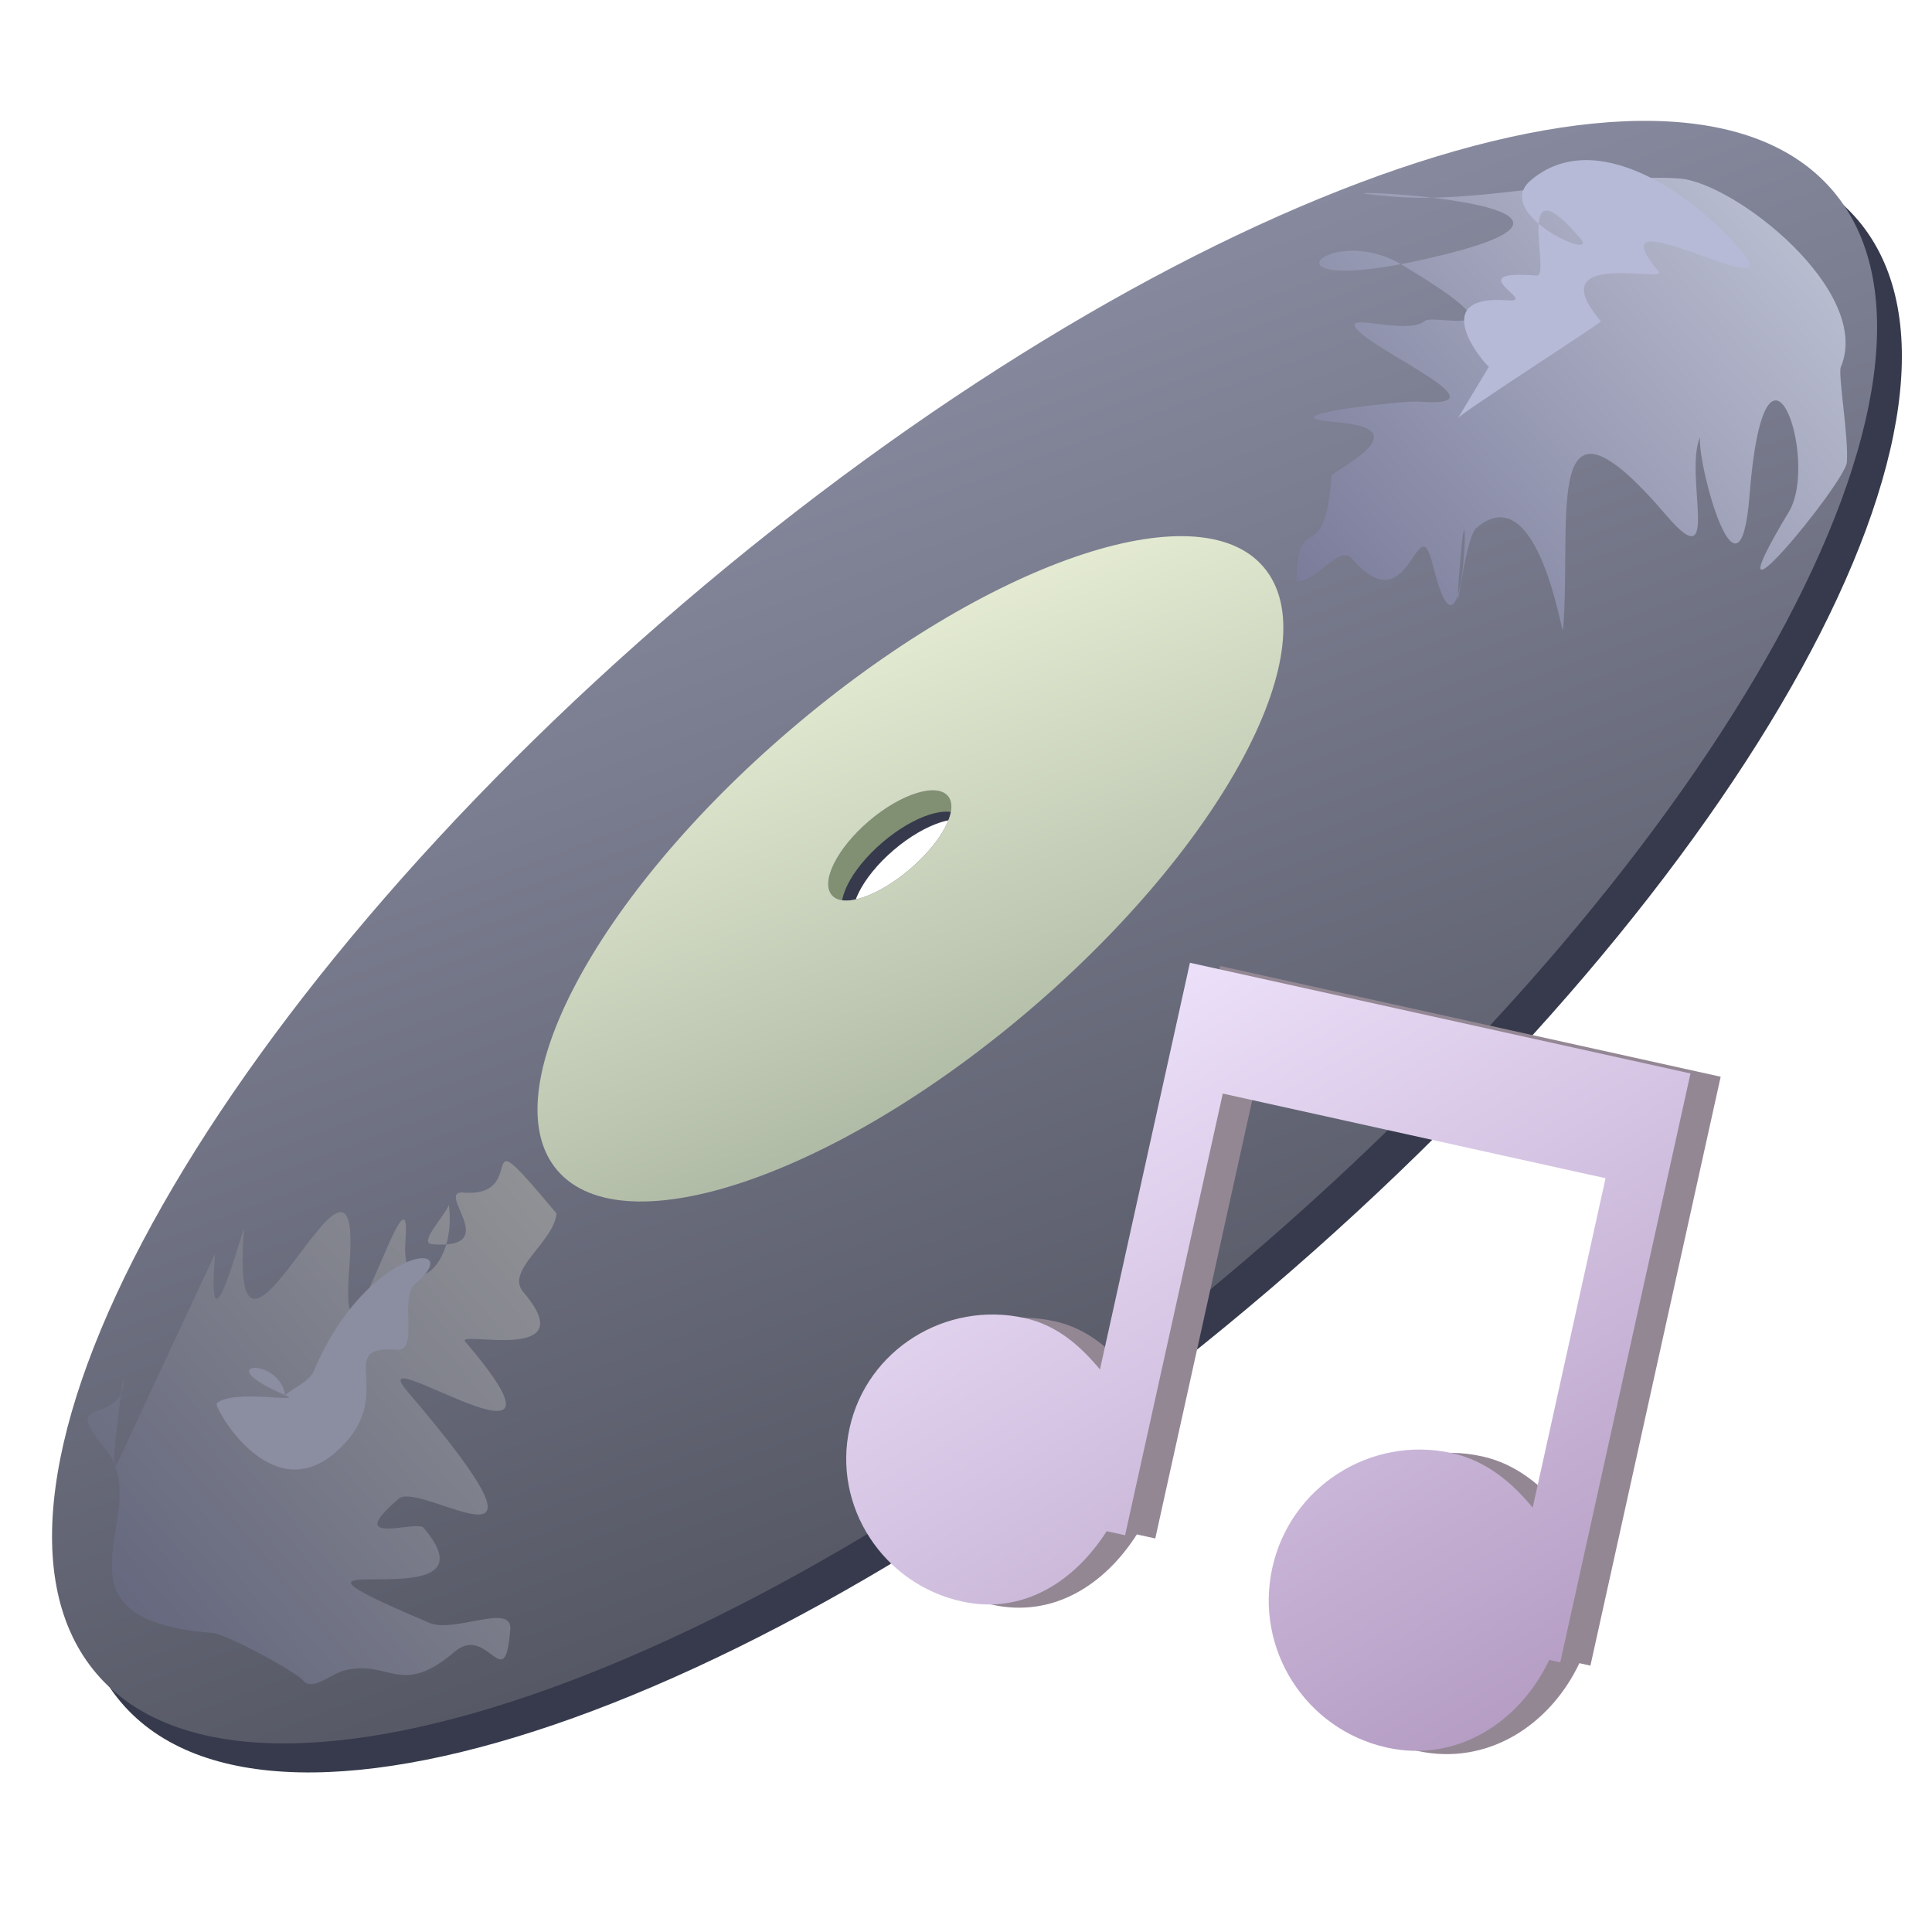
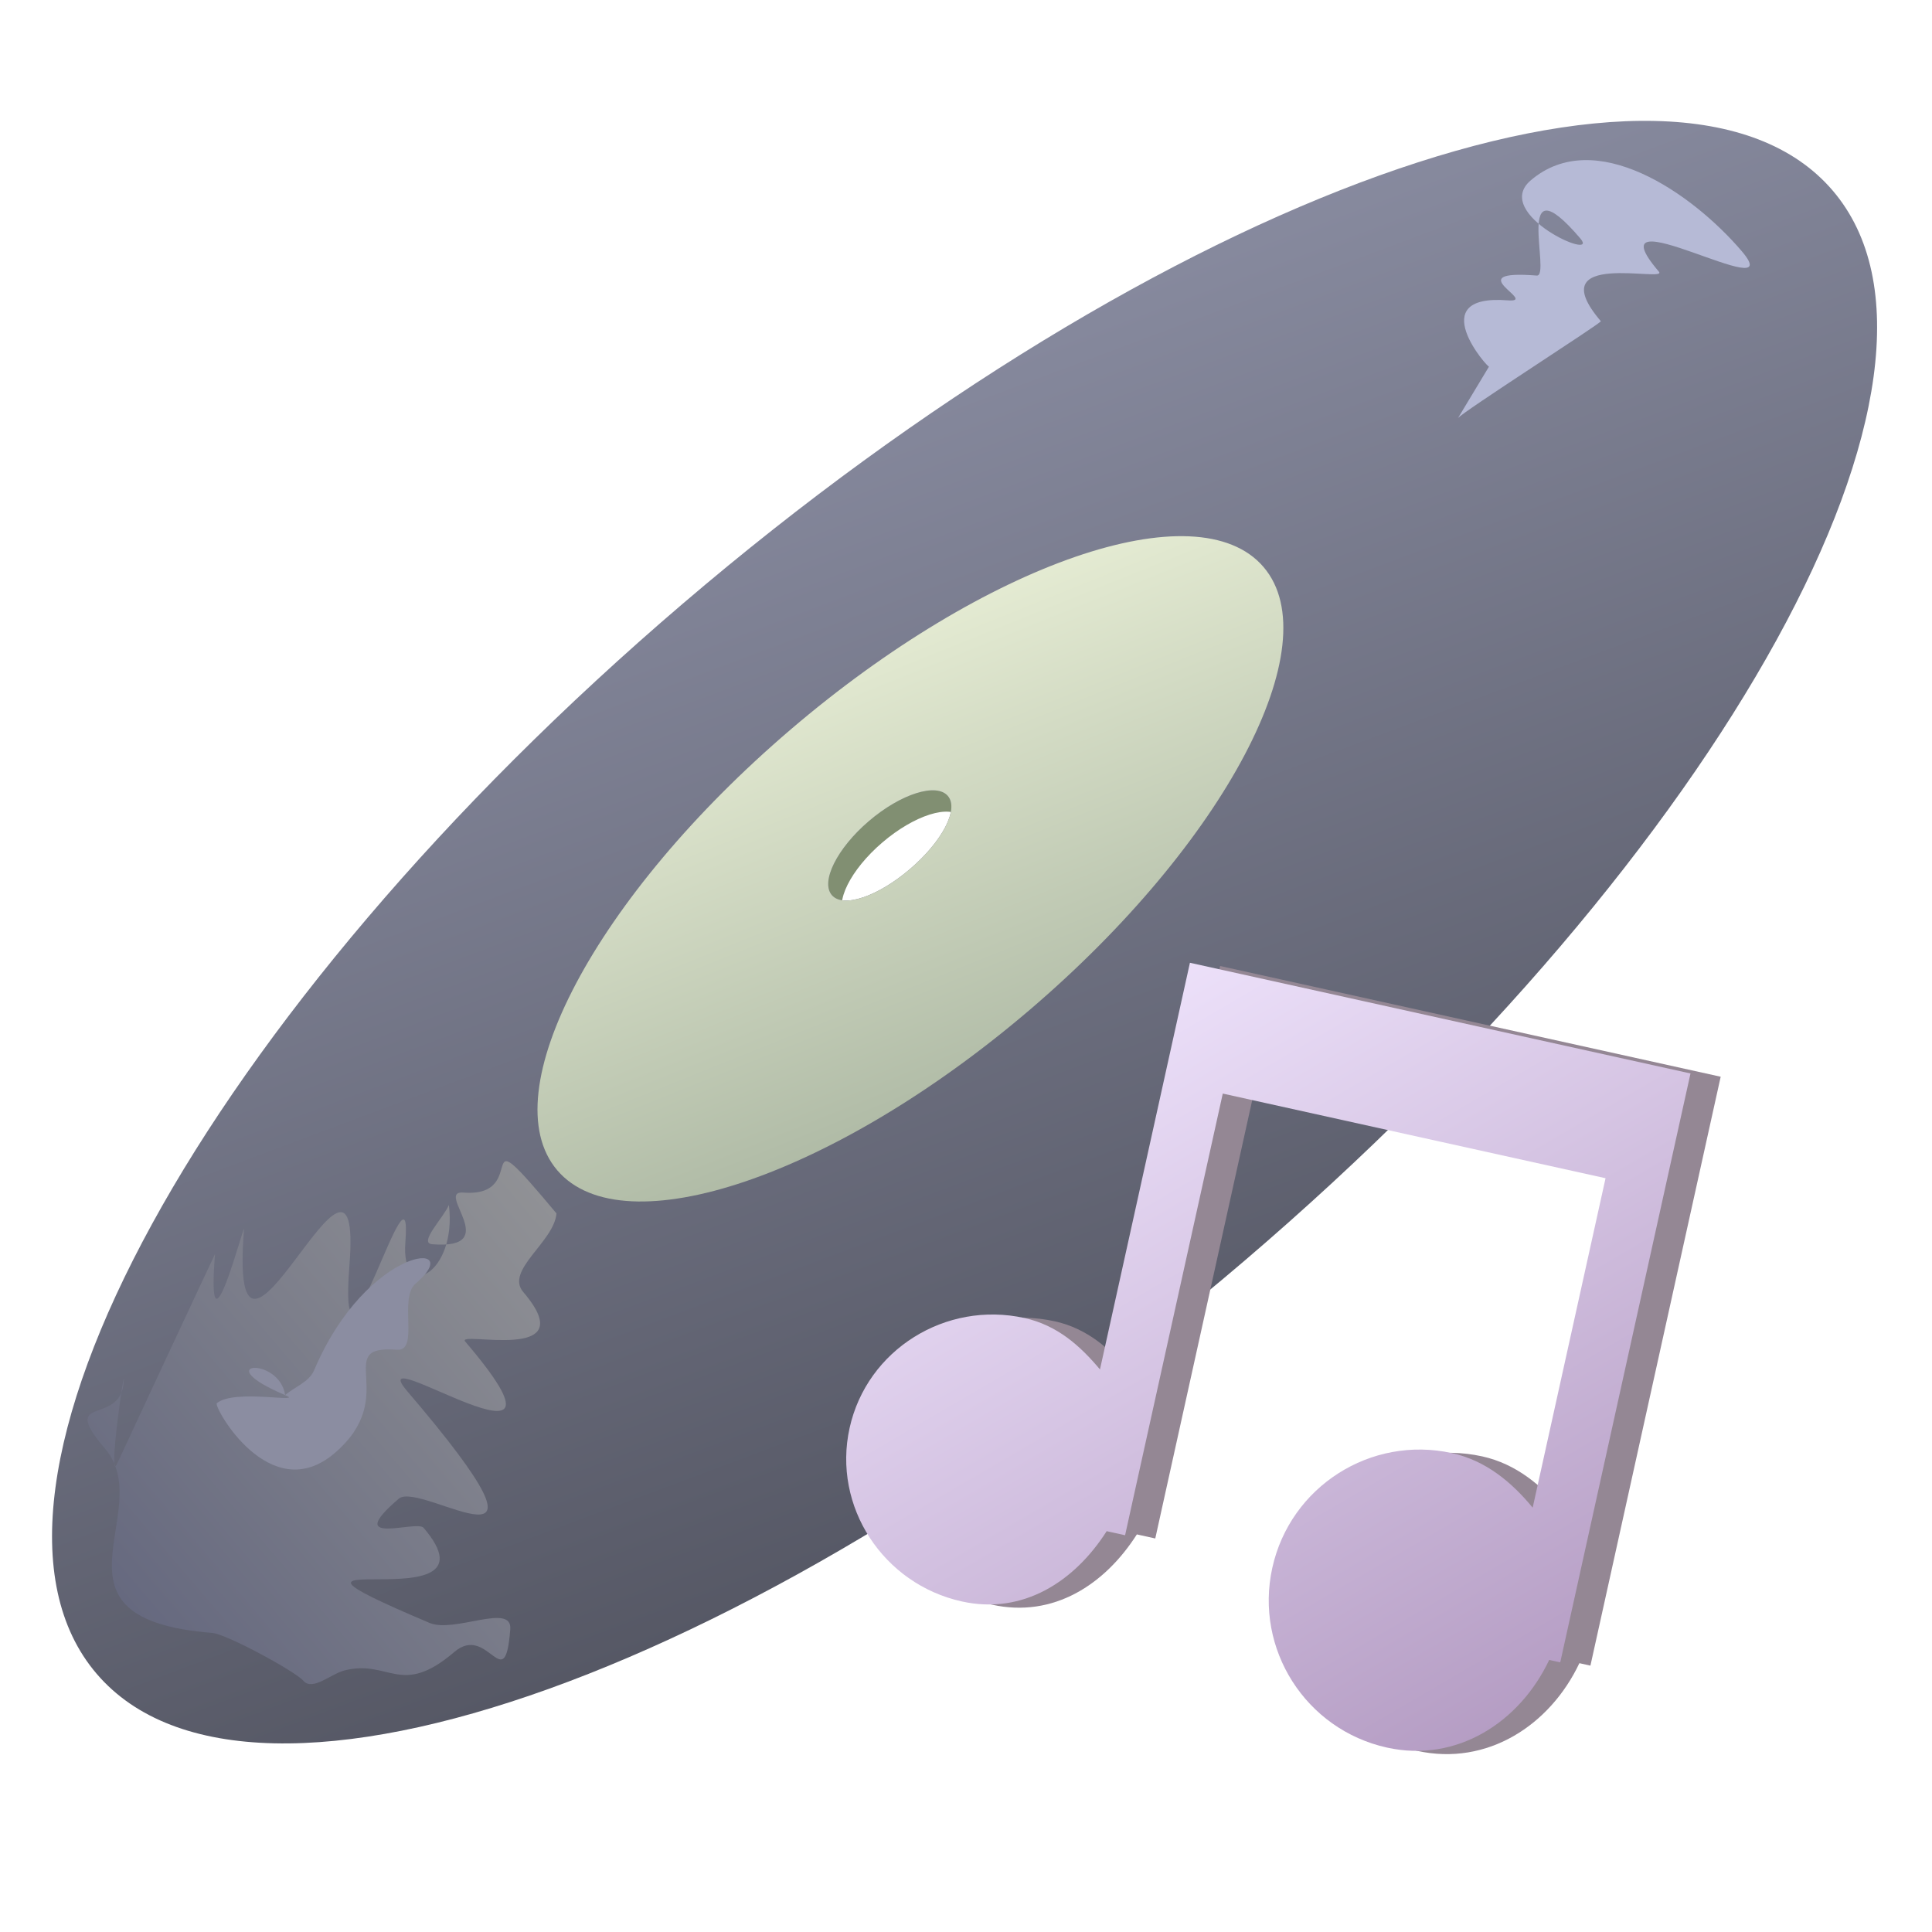
<svg xmlns="http://www.w3.org/2000/svg" xmlns:ns1="http://inkscape.sourceforge.net/DTD/sodipodi-0.dtd" xmlns:ns2="http://www.inkscape.org/namespaces/inkscape" id="svg4662" ns1:docname="bb_music_.svg" viewBox="0 0 64 64" ns1:version="0.32" version="1.0" y="0" x="0" ns2:version="0.41" ns1:docbase="/home/mjk/projekti/ikonit">
  <ns1:namedview id="base" bordercolor="#666666" ns2:pageshadow="2" ns2:window-width="640" pagecolor="#ffffff" ns2:zoom="6.4218750" ns2:window-x="315" borderopacity="1.0" ns2:current-layer="svg4662" ns2:cx="32.000000" ns2:cy="32.000000" ns2:window-y="210" ns2:window-height="596" ns2:pageopacity="0.0" />
  <defs id="defs3">
    <linearGradient id="linearGradient4793" y2="65.517" gradientUnits="userSpaceOnUse" y1="29.631" gradientTransform="scale(1.625 .615)" x2="-6.188" x1="28.243">
      <stop id="stop4686" style="stop-color:#9194aa" offset="0" />
      <stop id="stop4688" style="stop-color:#4f515d" offset="1" />
    </linearGradient>
    <linearGradient id="linearGradient4795" y2="52.644" gradientUnits="userSpaceOnUse" y1="36.817" gradientTransform="scale(1.588 .63)" x2="4.169" x1="17.609">
      <stop id="stop4694" style="stop-color:#ecf2d9" offset="0" />
      <stop id="stop4696" style="stop-color:#a6b29e" offset="1" />
    </linearGradient>
    <linearGradient id="linearGradient4797" y2="30.916" gradientUnits="userSpaceOnUse" y1="30.916" gradientTransform="scale(1.046 .957)" x2="44.129" x1="29.174">
      <stop id="stop4744" style="stop-color:#7a7c9a" offset="0" />
      <stop id="stop4746" style="stop-color:#b8bccf" offset="1" />
    </linearGradient>
    <linearGradient id="linearGradient4799" y2="33.042" gradientUnits="userSpaceOnUse" y1="33.042" gradientTransform="scale(1.084 .922)" x2="4.616" x1="-9.451">
      <stop id="stop4762" style="stop-color:#66697f" offset="0" />
      <stop id="stop4764" style="stop-color:#909195" offset="1" />
    </linearGradient>
    <linearGradient id="linearGradient1645" y2="62.019" gradientUnits="userSpaceOnUse" y1="34.202" gradientTransform="scale(1.035 .966)" x2="48.182" x1="30.784" ns2:collect="always">
      <stop id="stop4822" style="stop-color:#f2e7ff" offset="0" />
      <stop id="stop4824" style="stop-color:#b097bf" offset="1" />
    </linearGradient>
  </defs>
  <g id="g4783" transform="matrix(.961 -.821 .821 .961 -10.18 16.432)">
-     <path id="path4712" style="fill:#363a4c" d="m17.906 20c-16.514 0-29.906 5.088-29.906 11.344s13.392 11.312 29.906 11.312 29.938-5.056 29.938-11.312-13.424-11.344-29.938-11.344zm0 7.5c1.104 0 2 0.384 2 0.844s-0.896 0.812-2 0.812-2-0.352-2-0.812 0.896-0.844 2-0.844z" />
    <path id="path4700" style="fill:#818f72" d="m17.812 24c-6.716 0-12.156 2.144-12.156 4.812 0 2.668 5.44 4.844 12.156 4.844s12.188-2.176 12.188-4.844-5.472-4.812-12.188-4.812zm0 3.156c1.104 0 2 0.384 2 0.844s-0.896 0.812-2 0.812-2-0.352-2-0.812 0.896-0.844 2-0.844z" />
    <path id="path4674" style="fill:url(#linearGradient4793)" d="m17.906 19c-16.514 0-29.906 5.088-29.906 11.344s13.392 11.312 29.906 11.312 29.938-5.056 29.938-11.312-13.424-11.344-29.938-11.344zm0 7.5c1.104 0 2 0.384 2 0.844s-0.896 0.812-2 0.812-2-0.352-2-0.812 0.896-0.844 2-0.844z" />
    <path id="path4676" style="fill:url(#linearGradient4795)" d="m17.906 23.344c-6.716 0-12.156 2.144-12.156 4.812s5.44 4.844 12.156 4.844 12.188-2.176 12.188-4.844-5.472-4.812-12.188-4.812zm0 3.156c1.104 0 2 0.384 2 0.844s-0.896 0.812-2 0.812-2-0.352-2-0.812 0.896-0.844 2-0.844z" />
-     <path id="path4732" style="fill-rule:evenodd;fill:url(#linearGradient4797)" d="m30.5 29c1.335-1.496 0.695 0.305 2.5-1.5 0.101-0.101 2.636 0.636 1-1-1.413-1.413 1.715 0.715 2 1 1.669 1.669 0-1.671 0-2.5 0-0.601 0.899 1 1.5 1 0.307 0 1.777 2.33 0.5-1.5-0.741-2.222-3.795-1.897 1 0.5 5.52 2.76-2.643-4.643 0-2 1.682 1.682 4.563 3.063 6 4.5 1.029 1.029 1.931 5.534 0 6.5-0.179 0.09-1.039 1.539-1.5 2-0.385 0.385-6.253 1.418-2 0 1.511-0.504 3.148-4.648-0.5-1-2.32 2.32-0.548-1.452 0-2-0.966 0.482-2 3.218-2 1 0-5.074-1.88-1.62-4 0.5-0.206 0.206 2.155-3.5 0-3.5-0.45 0-2.657 2.157-1 0.5 2.417-2.417-2.14 2.78-0.5-0.5 0.766-1.532-1.5 0.861-1.5-1.5 0-0.527-1.127-0.127-1.5-0.5z" />
    <path id="path4750" style="fill-rule:evenodd;fill:url(#linearGradient4799)" d="m5 29c0.039-3.659-0.197-0.697-1.5-2-0.542-0.542-0.17 1.83-1.5 0.5-0.264-0.264 0.667-0.333 1-0.5-0.996 1.51-2.64 1.14-1.5 0 1.878-1.878-4.376 2.376-1.5-0.5 3.341-3.342-5.426 1.426-1.5-2.5 0.174-0.174-3.171 2.171-1 0 0.014-0.014-5.425 2.463-5.5 2.5-0.632 0.316 2-2 1.5-1.5-0.818 0.818-1.5-0.894-1.5 1 0 2.15-4.3 2.2-1 5.5 0.264 0.264 1 2.182 1 2.5 0 0.373 0.667 0.333 1 0.5 1.082 0.541 0.652 1.5 2.5 1.5 1.171 0 0.213 1.787 1.5 0.5 0.5-0.5-1.184-0.868-1.5-1.5-2.687-5.373 1.5 1.441 1.5-2 0-0.275-1.969-1 0-1 0.769 0 2 5.053 2-2 0-1.967 2 5.365 2 0 0-0.398 2 2.504 2 0 0-0.745 1.473-0.473 2-1z" />
    <path id="path4770" style="fill-rule:evenodd;fill:#b6bad6" d="m38 28c-0.049 0.049-0.092-2.592 1.5-1 0.597 0.597-0.477-1.477 1 0 0.278 0.278 1.5-2.76 1.5 0 0 0.823-1.364-2 0-2 2.21 0 3 2.997 3 5 0 2.033-2-3.863-2-1 0 0.398-2-2.504-2 0 0 0.051-4.338-0.554-4.5-0.5" />
    <path id="path4772" style="fill-rule:evenodd;fill:#8b8da1" d="m-3.5 28c0.557-0.881-0.995-1.99 0 0 0.269 0.537-0.899-1-1.5-1-0.125 0-0.735 3 1.5 3 2.305 0 1.777-2.223 3-1 0.425 0.425 0.899-1 1.5-1 1.807 0-0.313-1.593-3.5 0-0.298 0.149-0.667 0-1 0z" />
  </g>
  <path id="path4774" style="fill:none" d="m3.667-0.833c0 6.627-5.373 12-12 12-6.628 0-12-5.373-12-12 0-6.628 5.372-12 12-12 6.627 0 12 5.372 12 12l-0-0z" />
  <path id="path4805" style="fill:#948794" d="m40.418 32l-0.863 3.902-2.117 9.571c-0.66-0.789-1.419-1.465-2.501-1.704-2.602-0.576-5.217 1.04-5.793 3.642s1.114 5.17 3.717 5.746c2.035 0.45 3.739-0.666 4.799-2.328l0.61 0.135 0.323-1.463 2.913-13.168 12.68 2.805-2.414 10.912c-0.684-0.829-1.539-1.555-2.67-1.805-2.692-0.596-5.36 1.106-5.955 3.798-0.596 2.692 1.106 5.36 3.798 5.956 2.318 0.513 4.4-0.845 5.374-2.904l0.366 0.081 4.099-18.533 0.216-0.975-16.582-3.668z" />
  <path id="path4818" style="fill:url(#linearGradient1645)" d="m39.418 31.893l-0.863 3.901-2.117 9.571c-0.66-0.789-1.419-1.465-2.501-1.704-2.602-0.575-5.217 1.04-5.793 3.643-0.576 2.602 1.114 5.17 3.717 5.746 2.035 0.45 3.739-0.667 4.799-2.328l0.61 0.135 0.323-1.463 2.913-13.168 12.68 2.804-2.414 10.913c-0.684-0.83-1.539-1.556-2.67-1.806-2.692-0.595-5.36 1.106-5.955 3.799-0.596 2.692 1.106 5.36 3.798 5.955 2.318 0.513 4.4-0.844 5.374-2.903l0.366 0.08 4.099-18.532 0.216-0.976-16.582-3.667z" />
</svg>